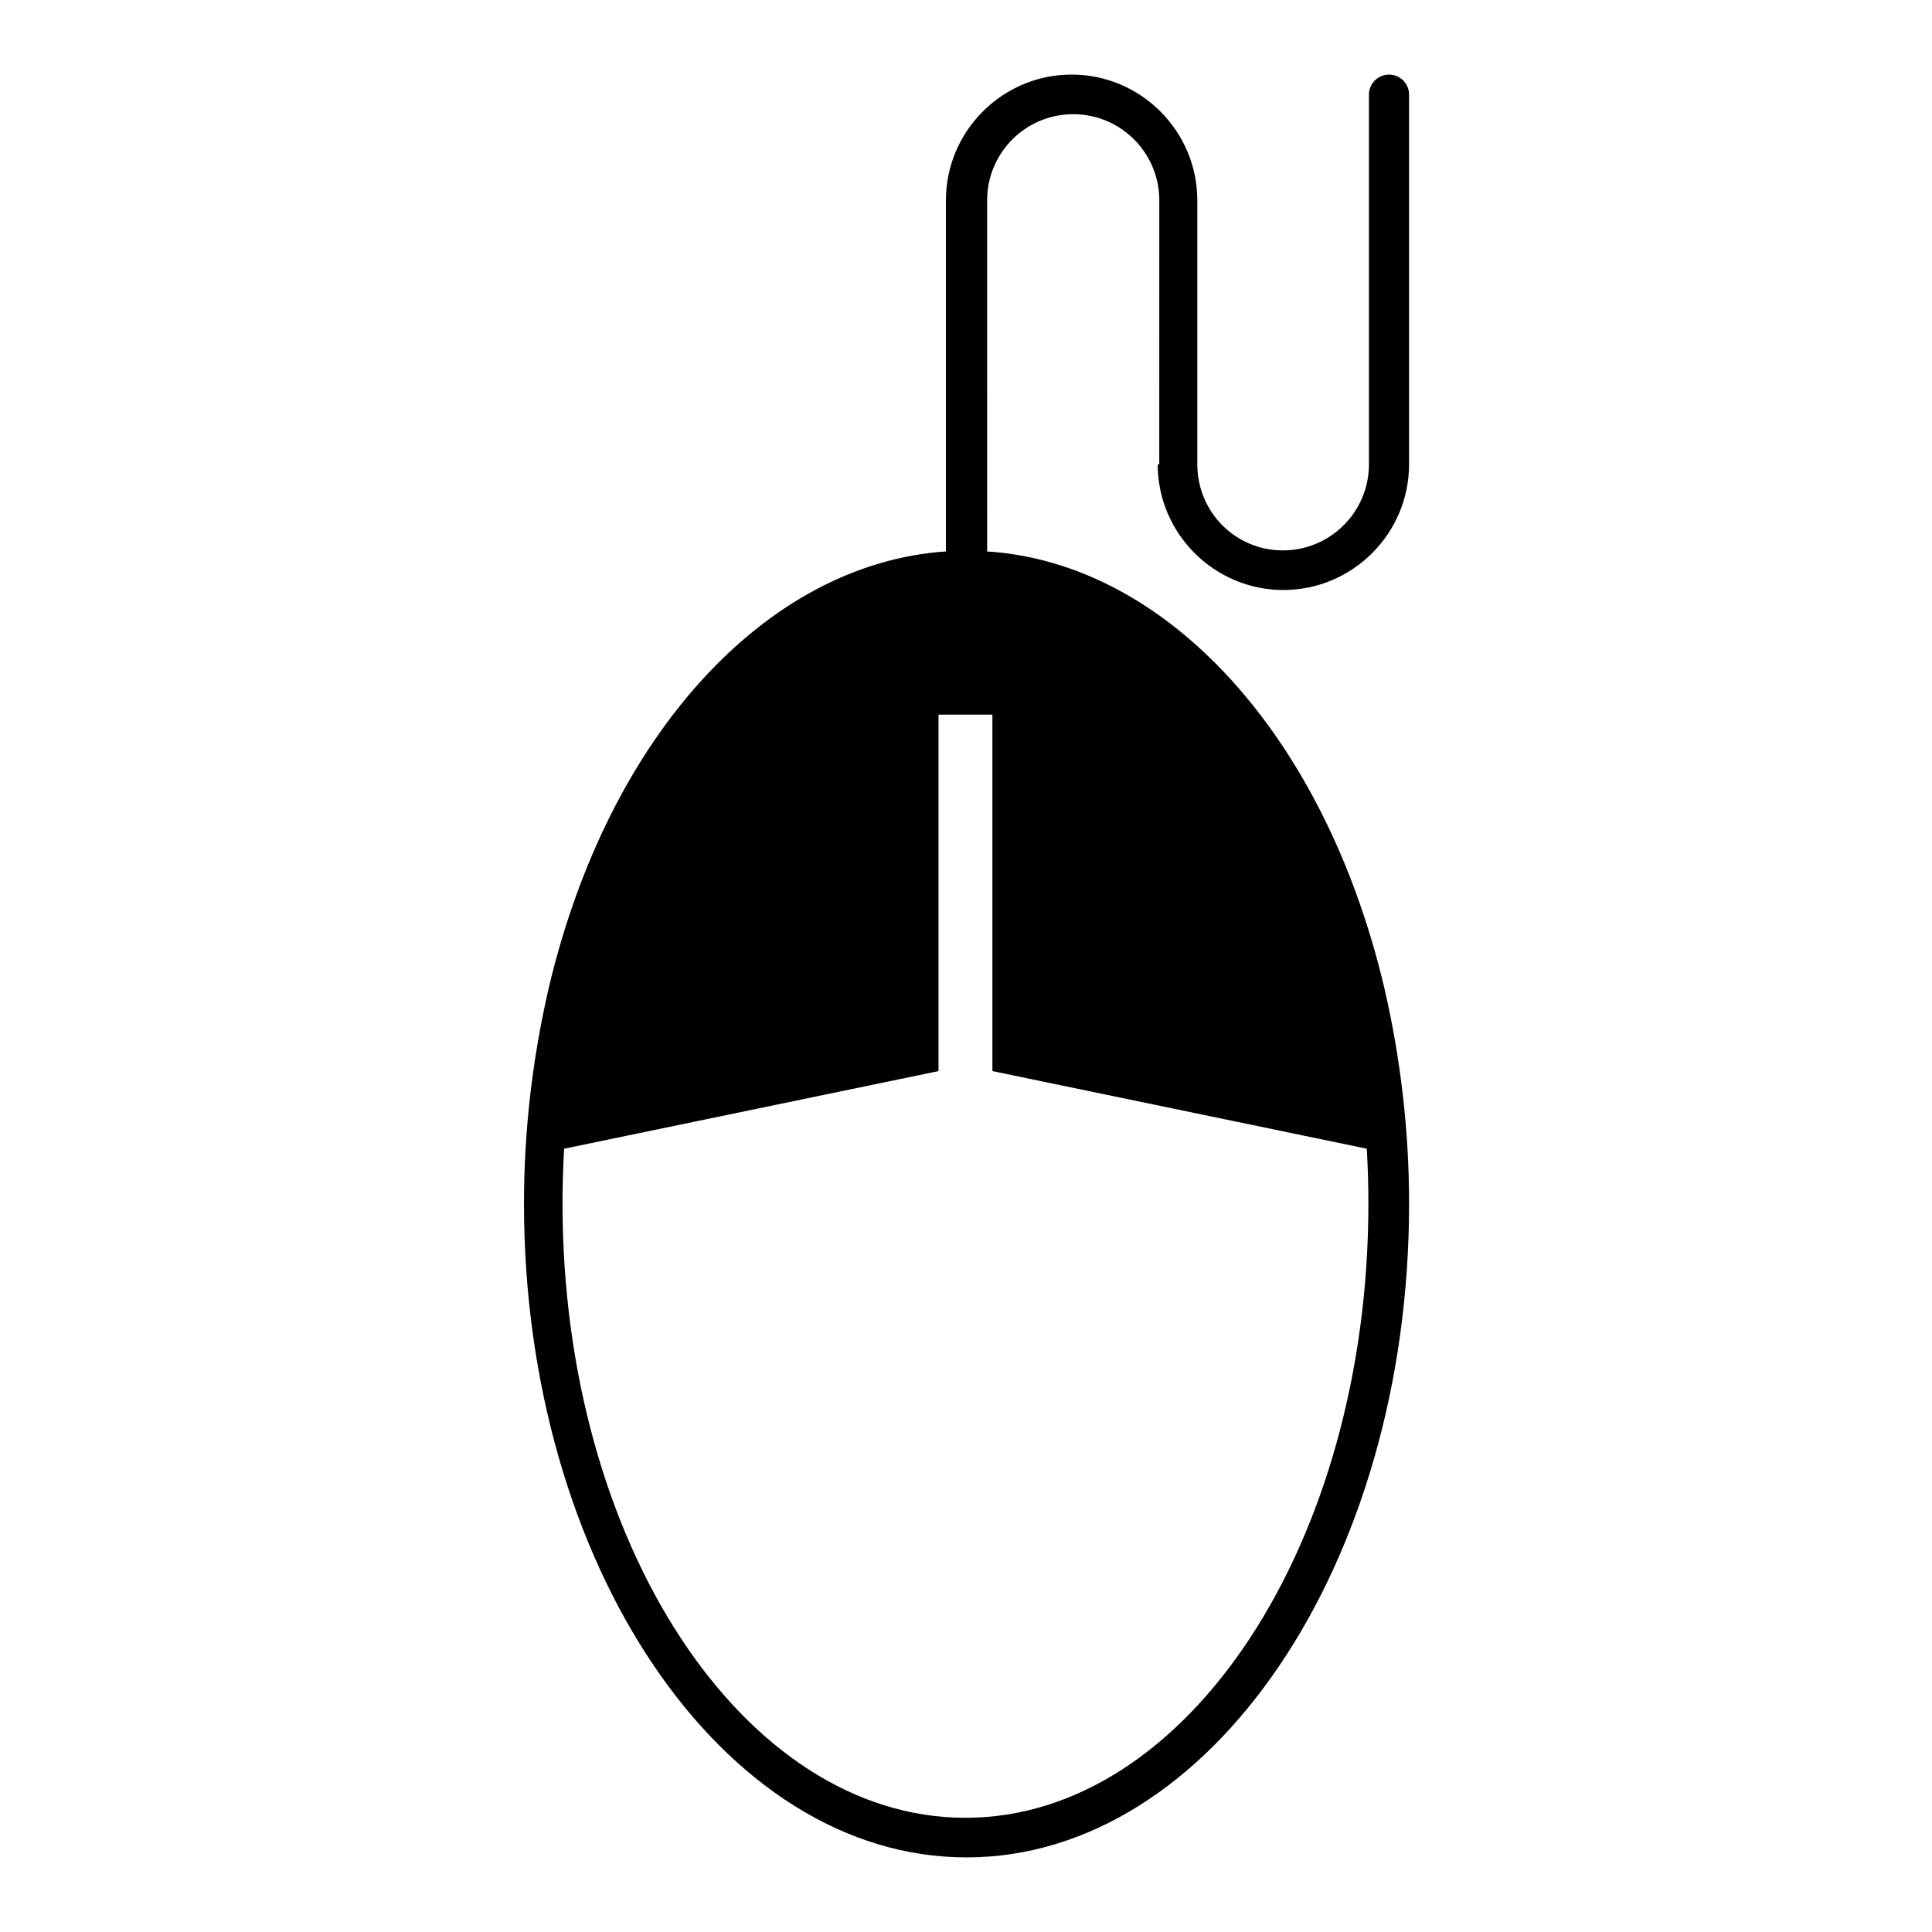
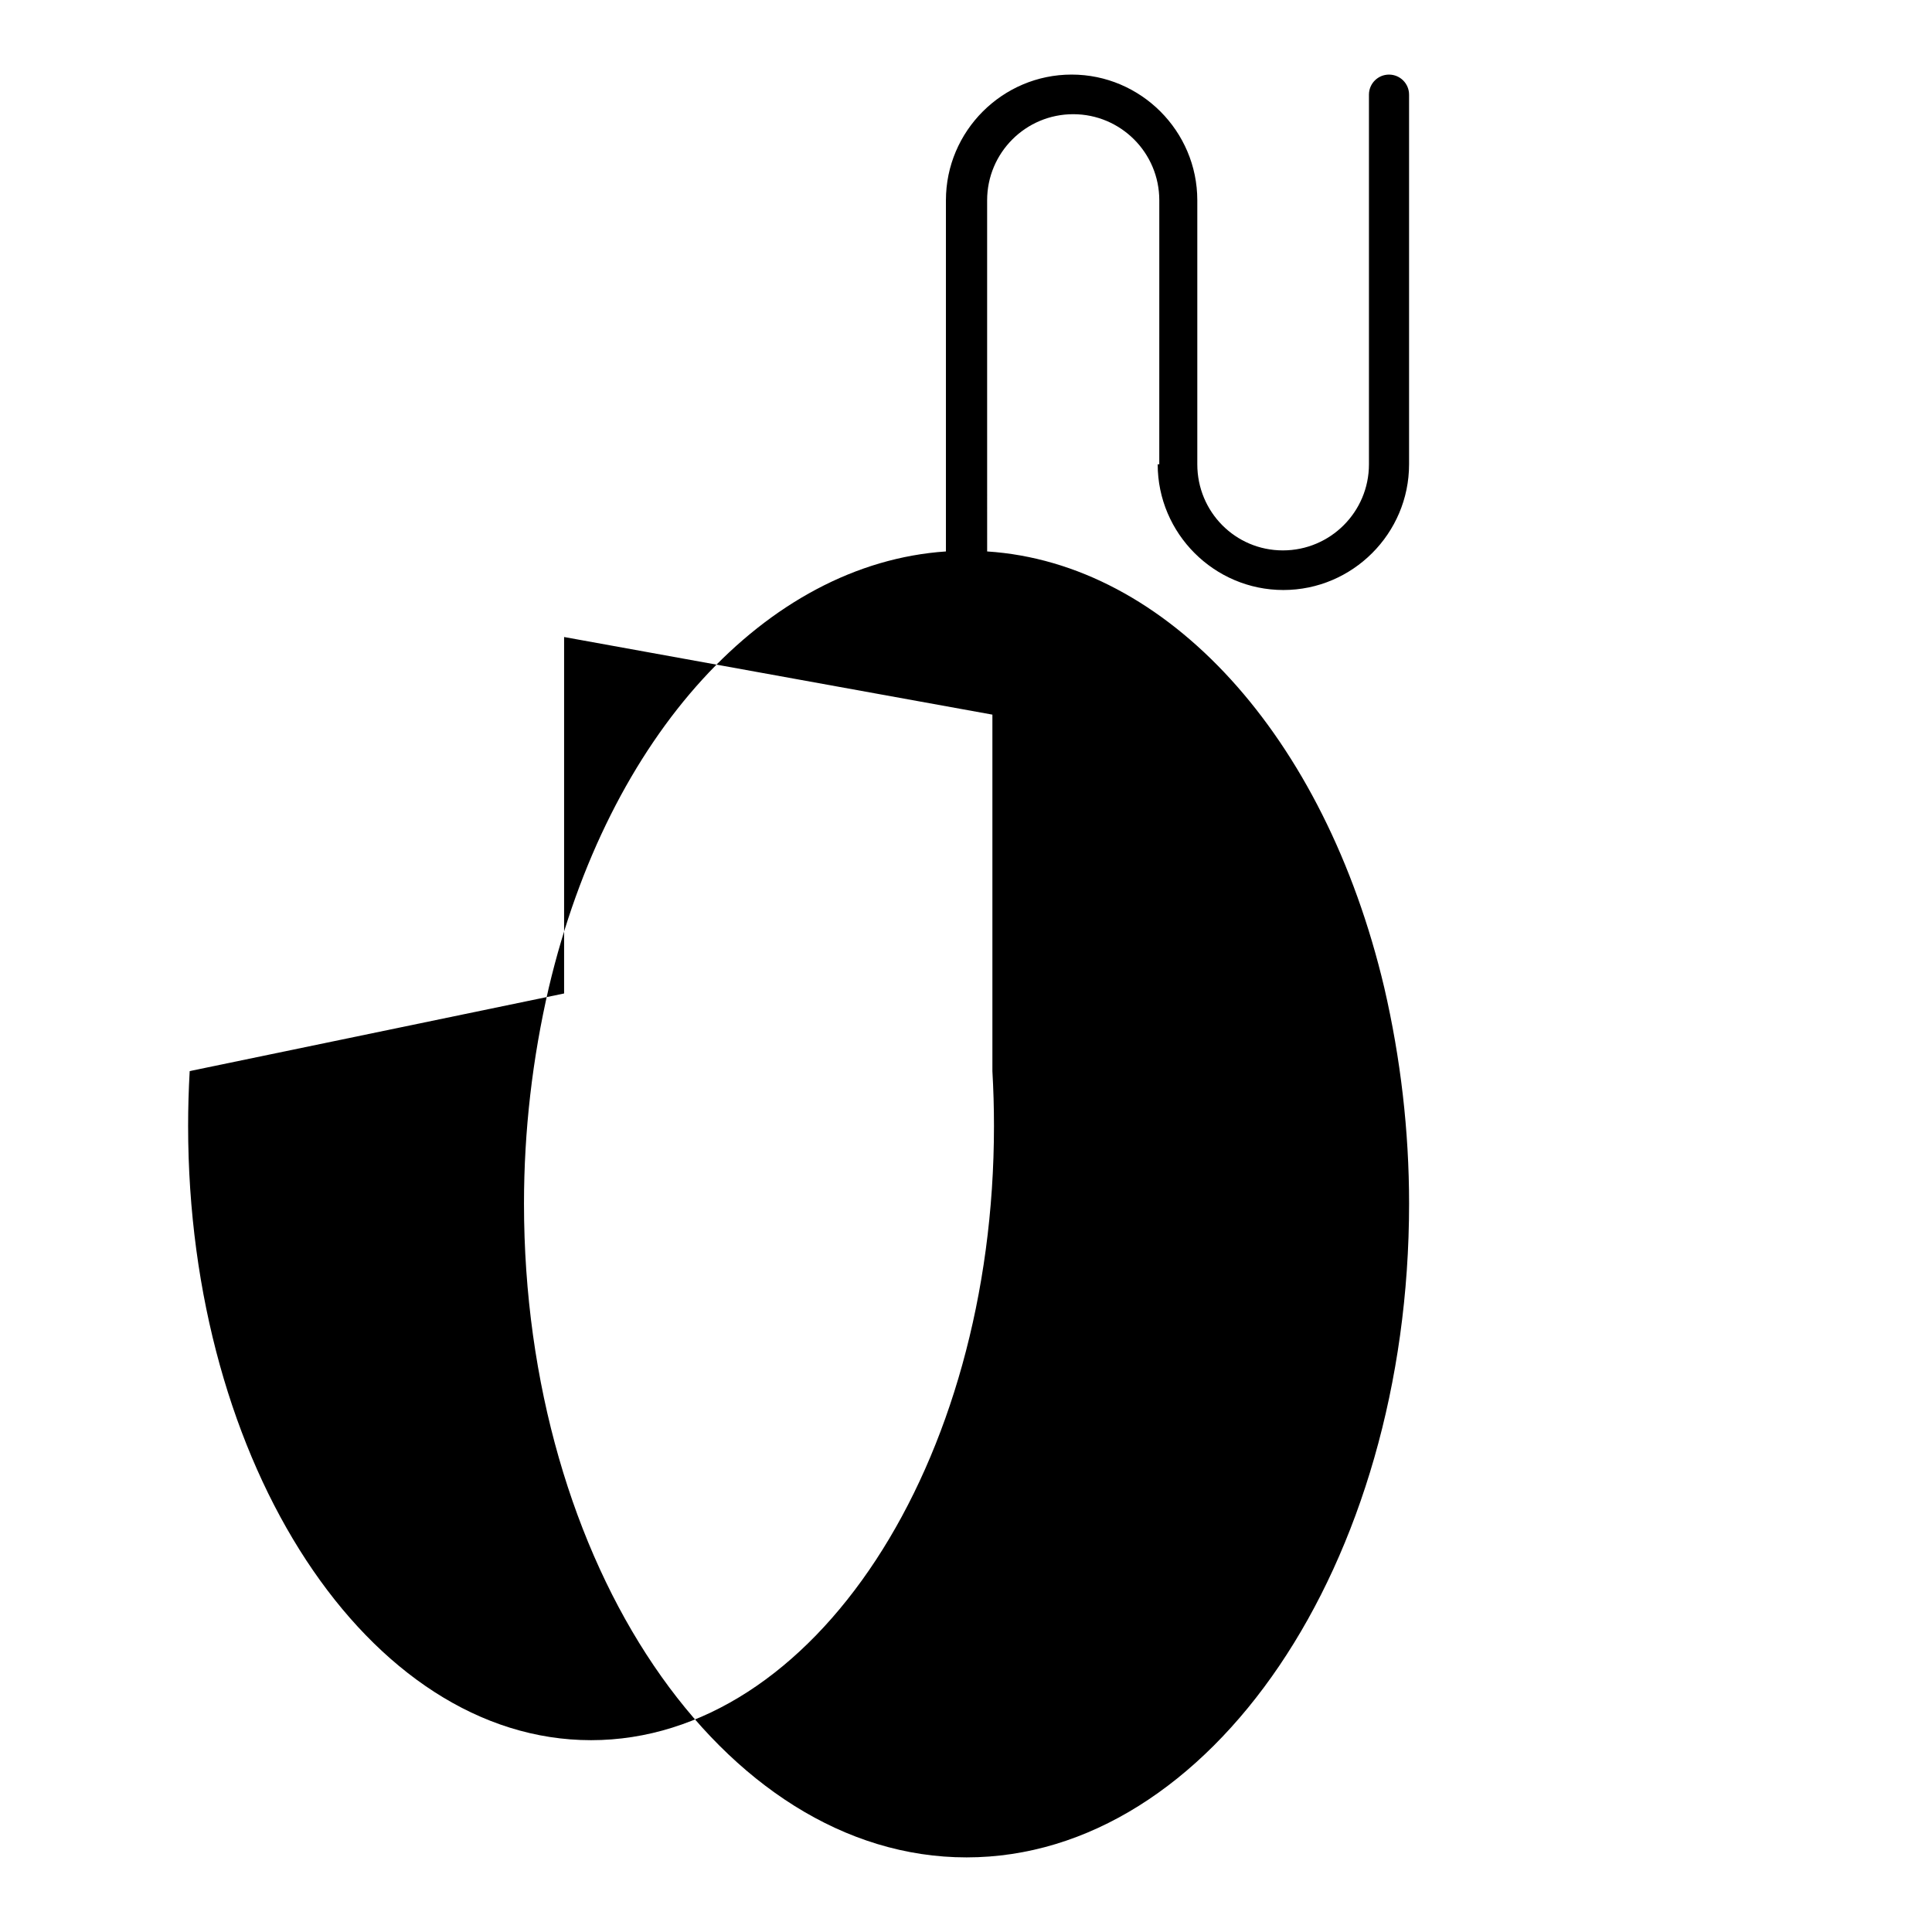
<svg xmlns="http://www.w3.org/2000/svg" fill="#000000" width="800px" height="800px" version="1.1" viewBox="144 144 512 512">
-   <path d="m450.8 267.05c0 18.332 14.973 33.309 33.309 33.309 18.332 0 33.309-14.973 33.309-33.309v-97.965c0-2.938-2.379-5.316-5.316-5.316s-5.316 2.379-5.316 5.316v97.965c0 12.594-10.215 22.812-22.812 22.812-12.602 0-22.676-10.215-22.676-22.812v-69.977c0-18.332-14.973-33.309-33.309-33.309-18.332 0-33.309 14.973-33.309 33.309v93.066c-47.582 3.219-89.426 48.703-105.24 115.6-4.34 18.754-6.578 37.926-6.578 57.238 0 95.445 52.621 173.25 117.28 173.25s117.28-77.672 117.28-173.25c0-19.312-2.238-38.484-6.578-57.238-15.812-66.895-57.656-112.52-105.24-115.6l-0.004-51.078v-41.984c0-12.594 10.215-22.812 22.812-22.812 12.594 0 22.812 10.215 22.812 22.812v13.996l-0.004 55.977zm-43.805 66.336v94.465l99.223 20.57c0.281 4.898 0.418 9.656 0.418 14.555 0 89.707-47.863 162.76-106.78 162.76s-106.78-72.914-106.78-162.76c0-4.898 0.141-9.656 0.418-14.555l99.223-20.57v-94.465z" />
+   <path d="m450.8 267.05c0 18.332 14.973 33.309 33.309 33.309 18.332 0 33.309-14.973 33.309-33.309v-97.965c0-2.938-2.379-5.316-5.316-5.316s-5.316 2.379-5.316 5.316v97.965c0 12.594-10.215 22.812-22.812 22.812-12.602 0-22.676-10.215-22.676-22.812v-69.977c0-18.332-14.973-33.309-33.309-33.309-18.332 0-33.309 14.973-33.309 33.309v93.066c-47.582 3.219-89.426 48.703-105.24 115.6-4.34 18.754-6.578 37.926-6.578 57.238 0 95.445 52.621 173.25 117.28 173.25s117.28-77.672 117.28-173.25c0-19.312-2.238-38.484-6.578-57.238-15.812-66.895-57.656-112.52-105.24-115.6l-0.004-51.078v-41.984c0-12.594 10.215-22.812 22.812-22.812 12.594 0 22.812 10.215 22.812 22.812v13.996l-0.004 55.977zm-43.805 66.336v94.465c0.281 4.898 0.418 9.656 0.418 14.555 0 89.707-47.863 162.76-106.78 162.76s-106.78-72.914-106.78-162.76c0-4.898 0.141-9.656 0.418-14.555l99.223-20.57v-94.465z" />
</svg>